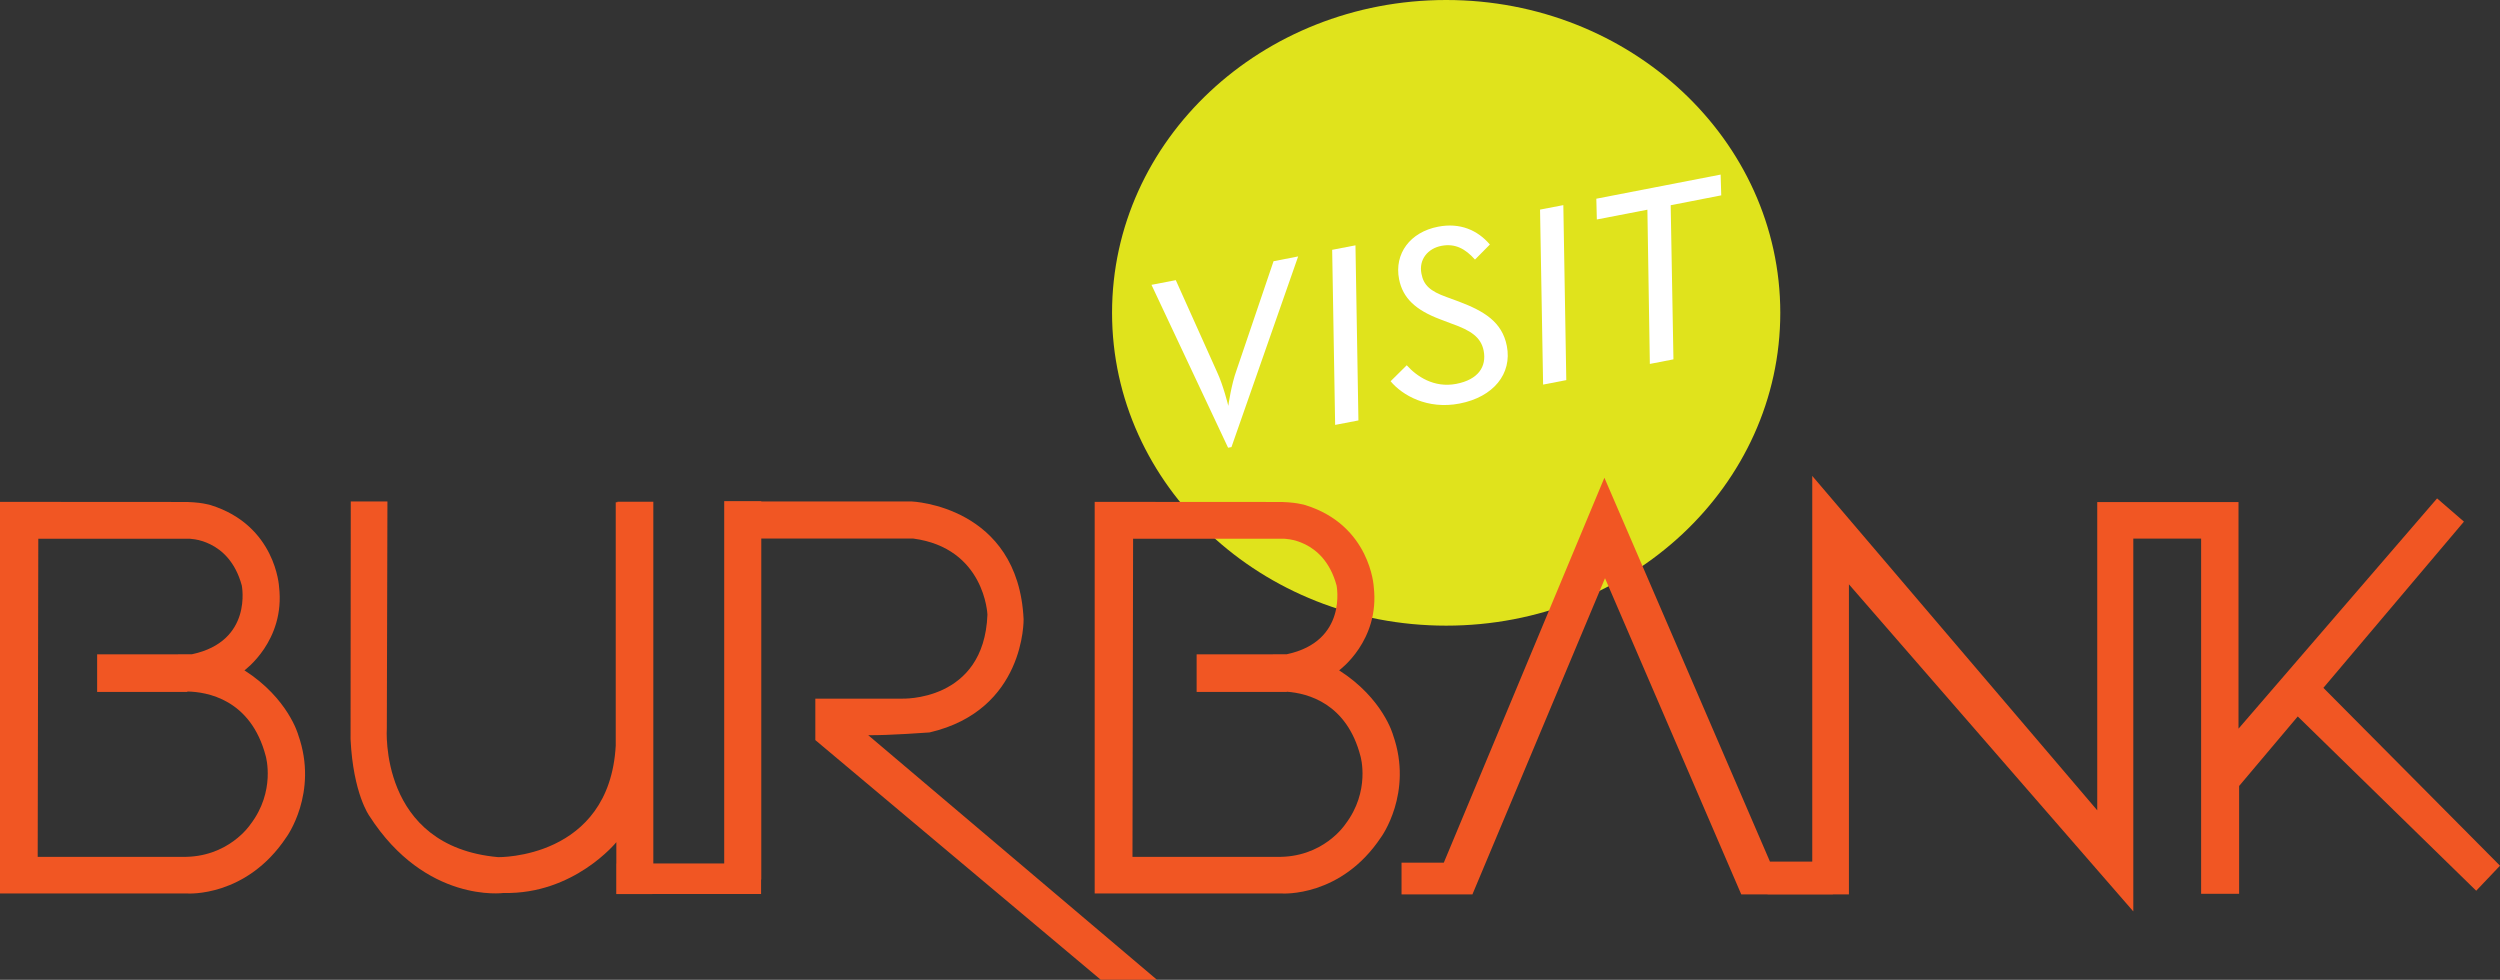
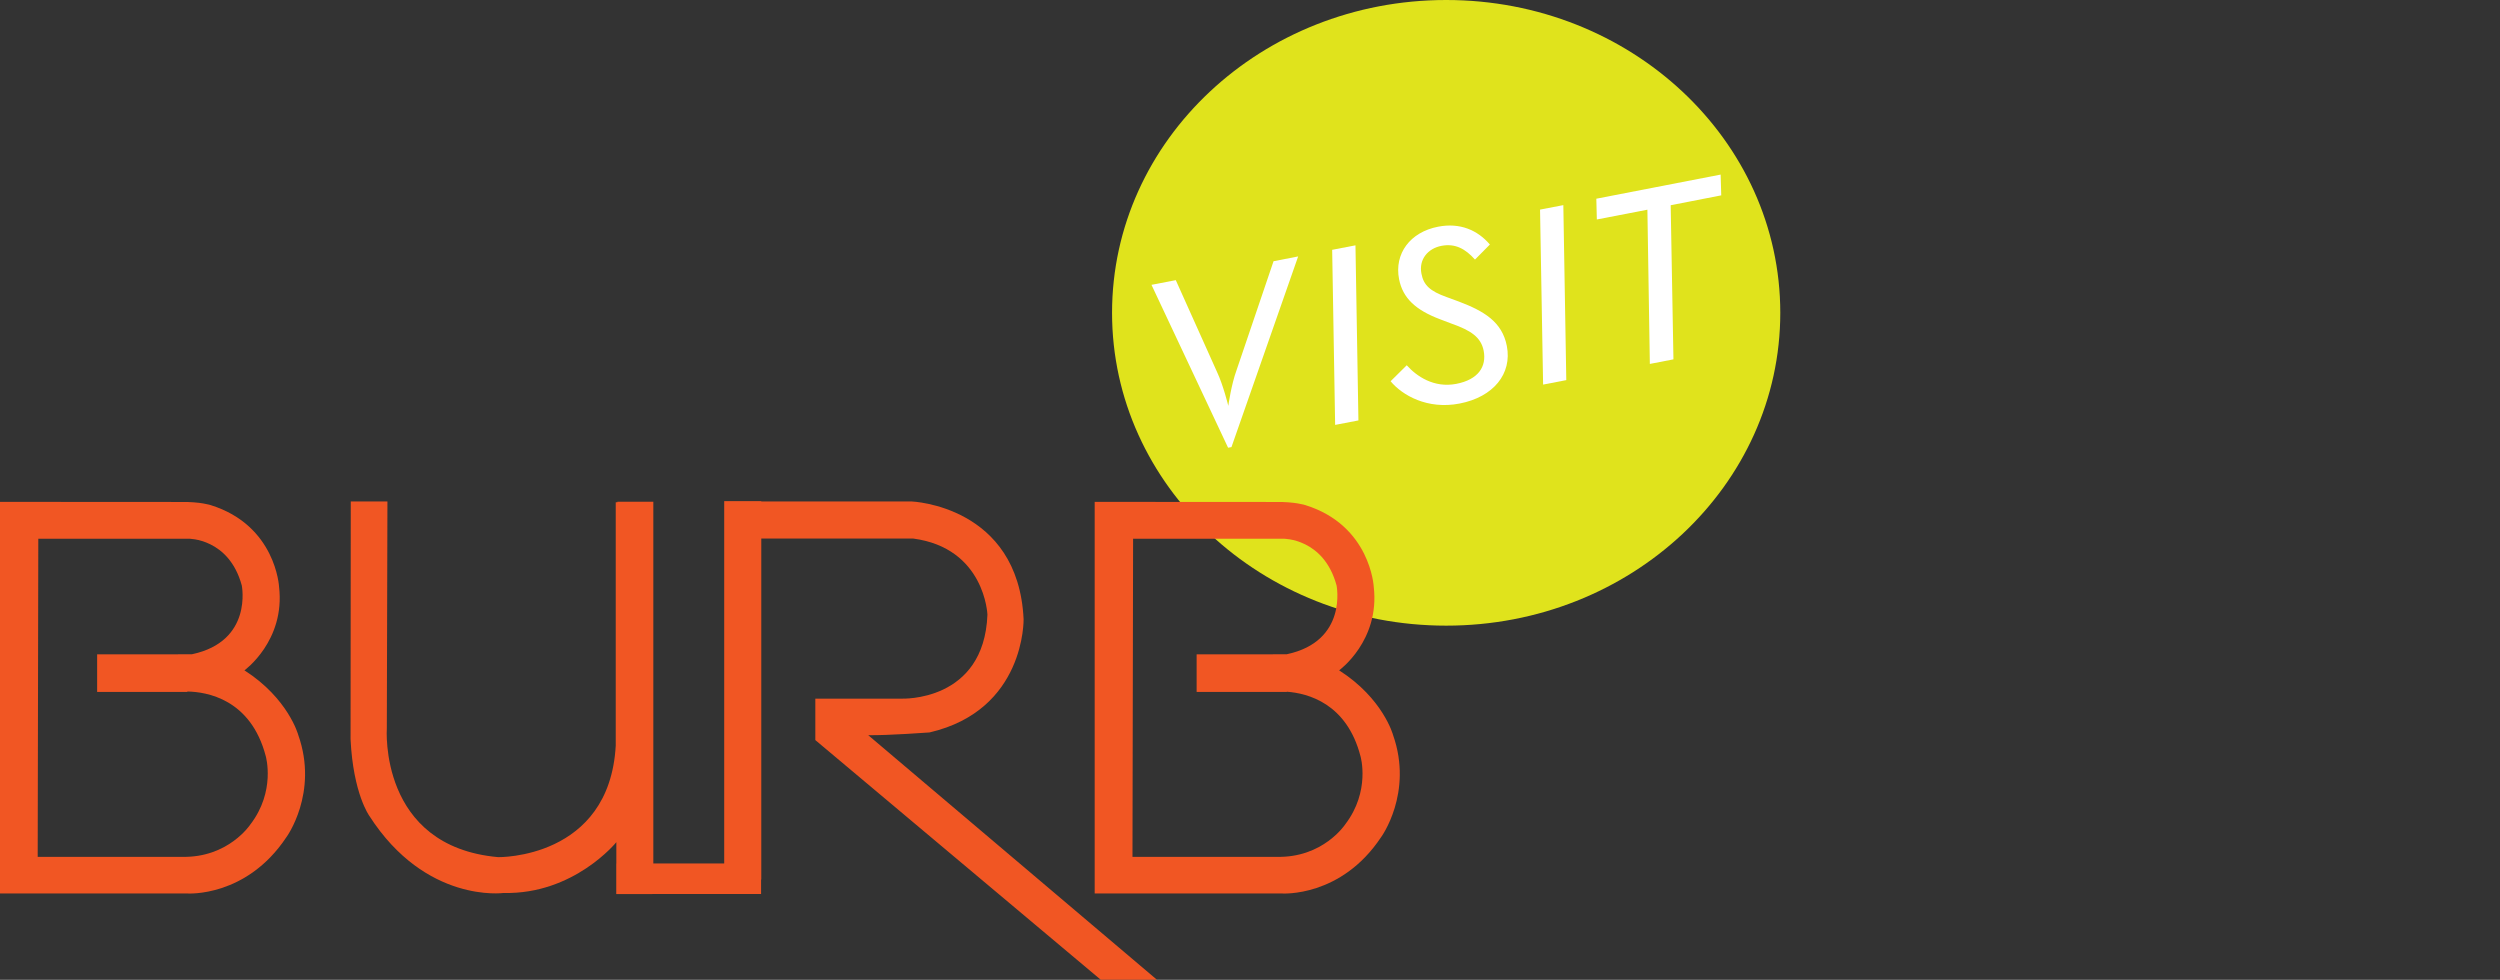
<svg xmlns="http://www.w3.org/2000/svg" width="421" height="165" viewBox="0 0 421 165" fill="none">
  <rect x="0" y="0" width="421" height="165" fill="#333333" stroke="none" />
  <g clip-path="url(#clip0_1416_2846)">
    <path d="M243.535 105.36C274.618 105.36 299.8 81.771 299.8 52.68C299.8 23.589 274.618 0 243.535 0C212.452 0 187.27 23.589 187.27 52.68C187.27 81.771 212.47 105.36 243.535 105.36Z" fill="#E0E31C" />
    <path d="M206.81 75.394L207.378 75.291L218.61 43.183L214.465 43.989L208.221 62.383C207.344 64.783 206.879 68.16 206.845 68.349C206.81 68.177 205.985 64.869 204.987 62.726L198.003 47.177L193.909 47.966L206.81 75.394Z" fill="white" />
    <path d="M224.837 71.554L228.759 70.8L228.26 41.314L224.338 42.069L224.837 71.554Z" fill="white" />
    <path d="M245.806 67.954C251.482 66.857 254.664 62.949 253.753 58.269C252.961 54.189 249.899 52.389 245.702 50.794L243.604 50.023C240.817 49.029 239.734 48.017 239.372 46.097C238.891 43.663 240.49 41.829 242.744 41.4C245.066 40.954 246.786 41.914 248.386 43.714L250.897 41.177C248.833 38.76 245.874 37.457 242.176 38.177C237.463 39.086 234.762 42.72 235.605 47.023C236.242 50.246 238.443 52.217 242.451 53.743L244.481 54.514C247.698 55.646 249.401 56.794 249.848 59.057C250.364 61.714 248.971 63.926 245.221 64.646C241.471 65.366 238.547 63.36 236.895 61.509L234.177 64.2C236.121 66.549 240.37 69.017 245.806 67.954Z" fill="white" />
    <path d="M259.859 64.766L263.763 64.011L263.265 34.543L259.343 35.297L259.859 64.766Z" fill="white" />
    <path d="M277.834 61.286L281.808 60.514L281.343 34.56L289.858 32.897L289.755 29.4L268.821 33.463L268.907 36.96L277.421 35.314L277.834 61.286Z" fill="white" />
    <path d="M50.228 123.772C50.228 123.772 48.576 117.634 41.163 112.886C41.163 112.886 48.06 107.914 46.994 98.811C46.994 98.811 46.461 88.492 35.486 85.063C35.486 85.063 33.732 84.48 30.498 84.532L0 84.514V150.463H31.564C31.564 150.463 41.472 151.149 48.215 141C48.215 141.017 53.685 133.543 50.228 123.772ZM42.16 138.84C42.16 138.84 38.445 144.497 30.601 144.292H6.347L6.45 90.72H31.753C31.753 90.72 38.548 90.617 40.715 98.589C40.715 98.589 42.625 108 32.321 110.177H29.982V110.194H16.358V116.52H31.547V116.452C34.781 116.503 42.246 117.703 44.758 127.354C44.758 127.372 46.461 133.234 42.16 138.84Z" fill="#F15623" />
    <path d="M234.59 123.772C234.59 123.772 232.939 117.634 225.508 112.886C225.508 112.886 232.406 107.914 231.339 98.811C231.339 98.811 230.806 88.492 219.832 85.063C219.832 85.063 218.077 84.48 214.843 84.532L184.345 84.514V150.463H215.91C215.91 150.463 225.818 151.149 232.56 141C232.56 141.017 238.03 133.543 234.59 123.772ZM226.523 138.84C226.523 138.84 222.807 144.497 214.964 144.292H190.71L190.813 90.72H216.116C216.116 90.72 222.911 90.617 225.078 98.589C225.078 98.589 226.987 108 216.684 110.177H214.362V110.194H201.512V116.52H216.701V116.486C220.227 116.743 226.798 118.44 229.103 127.337C229.12 127.372 230.823 133.234 226.523 138.84Z" fill="#F15623" />
    <path d="M156.531 123.343C172.7 119.589 172.374 104.263 172.374 104.263C171.462 85.131 153.521 84.446 153.521 84.446H128.201V84.394H121.957V145.406H110.019V84.497H103.964V84.583H103.689V125.589C102.605 144.703 83.89 144.343 83.89 144.343C63.731 142.543 65.141 122.64 65.141 122.64L65.244 84.446H59.069L59.035 124.509C59.482 133.697 62.2 137.4 62.2 137.4C71.695 152.177 84.802 150.377 84.802 150.377C96.654 150.651 103.792 141.823 103.792 141.823V145.423H103.775V150.549H103.792V150.566H109.847V150.549H128.166V148.114H128.201V90.686H153.745C165.871 92.28 166.284 103.509 166.284 103.509C165.717 118.269 151.818 117.651 151.818 117.651H137.3V124.629L185.36 164.983H194.821L146.21 123.806C149.582 123.857 156.531 123.343 156.531 123.343Z" fill="#F15623" />
-     <path d="M305.184 145.097H298.063L270.18 80.451L243.139 145.269H236.018V150.617H247.956L270.283 97.371L293.229 150.617H297.65V150.634H308.659V150.617H311.359V98.4L359.248 153.48V90.703H370.669V150.514H377.068V132.36L386.942 120.651L416.992 150L421 145.783L391.259 115.834L414.928 87.84L410.404 83.931L376.965 122.709V84.549H353.176V136.457L305.184 80.143V145.097Z" fill="#F15623" />
  </g>
  <defs>
    <clipPath id="clip0_1416_2846">
      <rect width="421" height="165" fill="white" />
    </clipPath>
  </defs>
</svg>